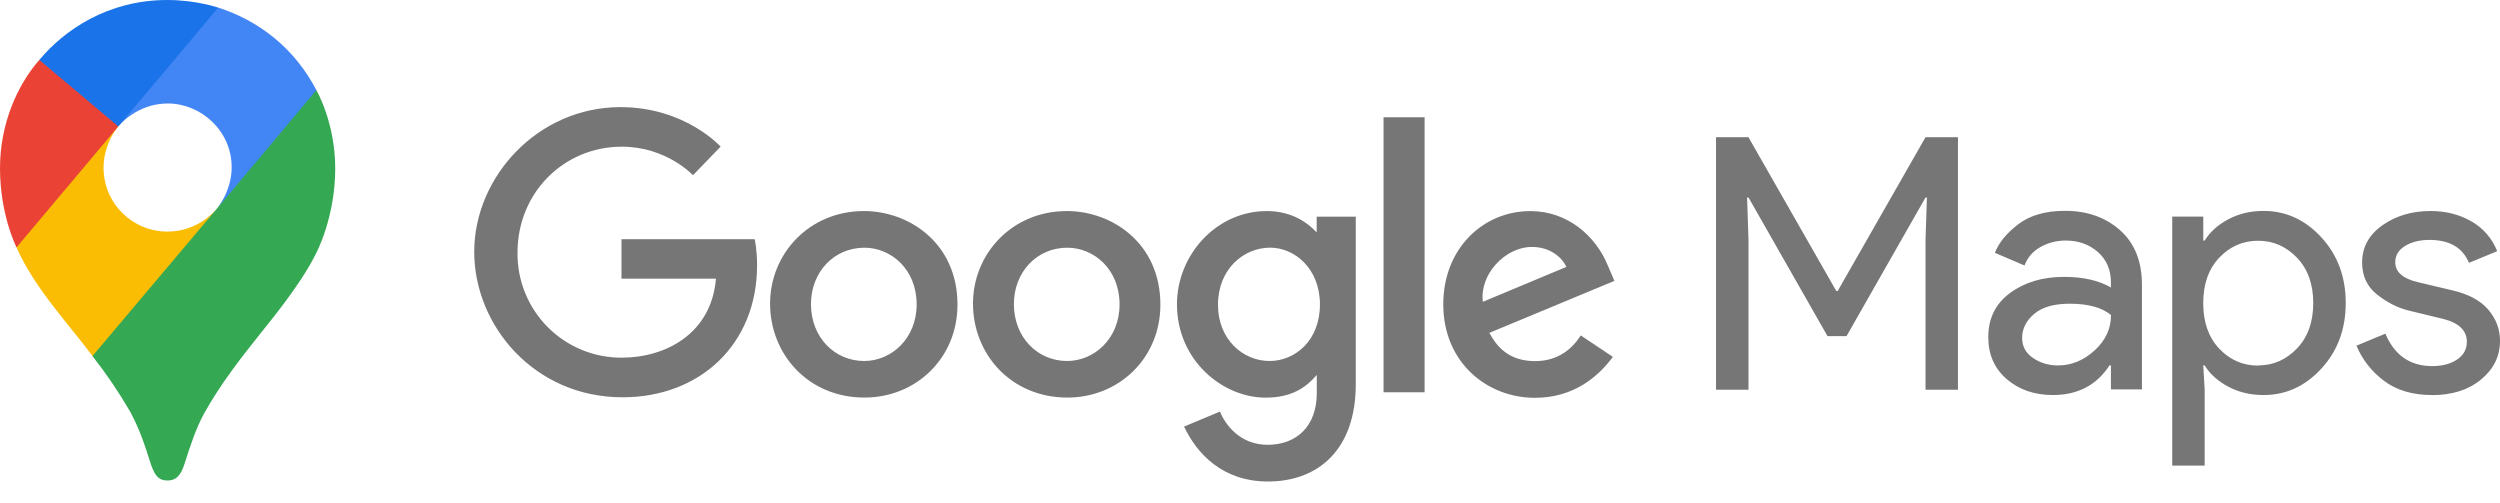
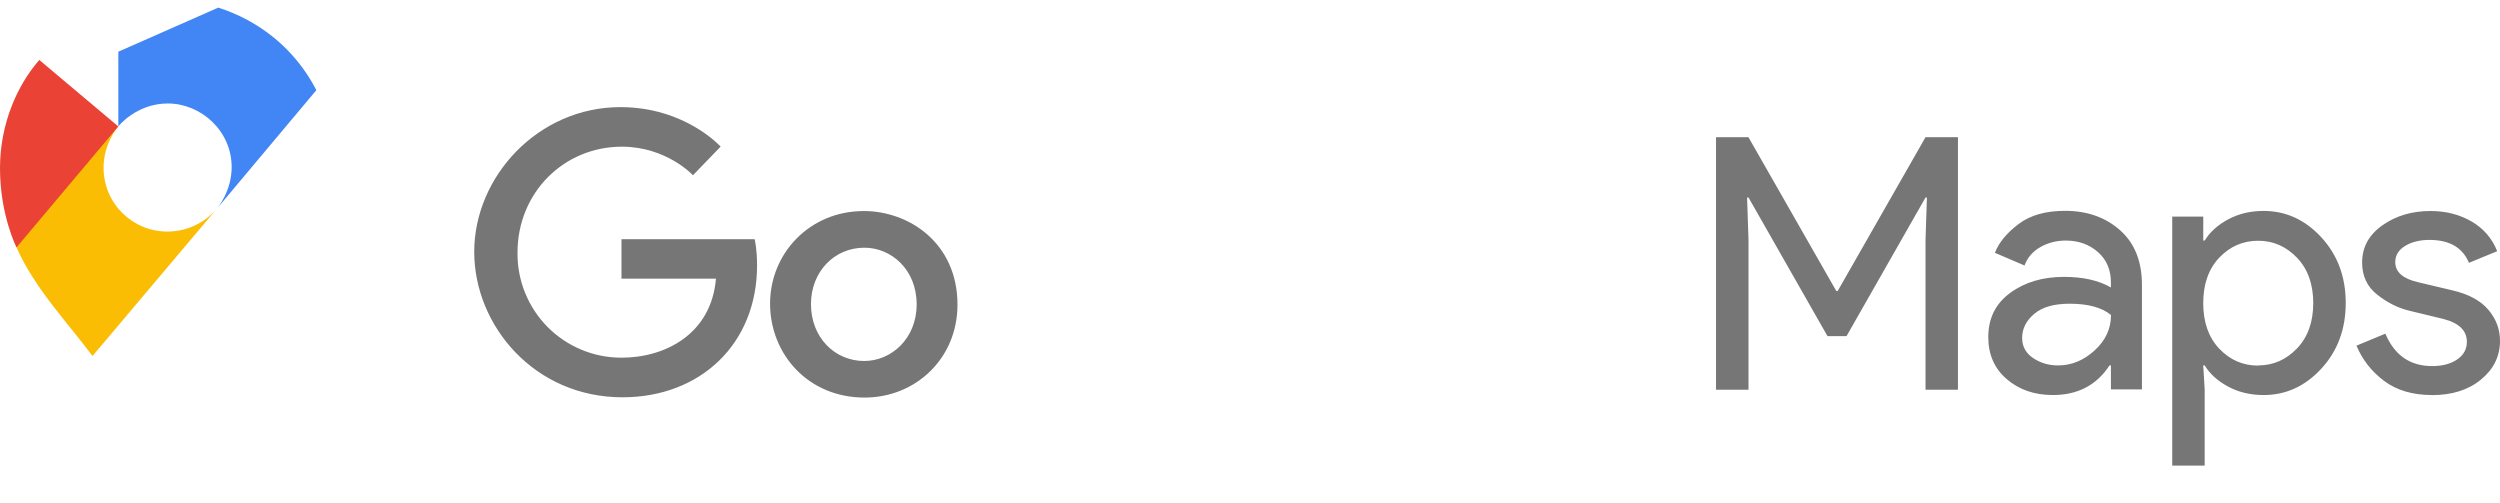
<svg xmlns="http://www.w3.org/2000/svg" width="144" height="29" viewBox="0 0 144 29" fill="none">
-   <path d="M5.324 20.507C6.125 21.527 6.853 22.602 7.505 23.724C8.061 24.779 8.293 25.494 8.699 26.765C8.949 27.467 9.174 27.676 9.658 27.676C10.186 27.676 10.426 27.32 10.611 26.768C10.995 25.568 11.296 24.652 11.772 23.787C12.705 22.116 13.865 20.631 15.005 19.204C15.313 18.8 17.308 16.448 18.206 14.591C18.206 14.591 19.309 12.552 19.309 9.703C19.309 7.039 18.221 5.191 18.221 5.191L15.087 6.031L13.184 11.043L12.713 11.735L12.619 11.86L12.494 12.017L12.274 12.267L11.96 12.581L10.266 13.962L6.029 16.408L5.324 20.507Z" fill="#34A853" />
  <path d="M0.951 14.246C1.985 16.609 3.979 18.685 5.328 20.507L12.494 12.018C12.494 12.018 11.484 13.339 9.653 13.339C7.613 13.339 5.965 11.71 5.965 9.656C5.965 8.247 6.813 7.279 6.813 7.279L1.949 8.583L0.951 14.246Z" fill="#FBBC04" />
  <path d="M12.574 0.438C14.954 1.205 16.991 2.816 18.223 5.192L12.496 12.017C12.496 12.017 13.344 11.032 13.344 9.632C13.344 7.53 11.574 5.96 9.662 5.96C7.854 5.96 6.816 7.278 6.816 7.278V2.978L12.574 0.438Z" fill="#4285F4" />
-   <path d="M2.264 3.452C3.686 1.751 6.187 0 9.635 0C11.308 0 12.568 0.439 12.568 0.439L6.81 7.281H2.731L2.264 3.452Z" fill="#1A73E8" />
  <path d="M0.951 14.25C0.951 14.25 0 12.387 0 9.688C0 7.137 0.992 4.907 2.264 3.453L6.813 7.282L0.951 14.25Z" fill="#EA4335" />
  <path d="M98.843 22.45V7.903H100.711L105.77 16.761H105.851L110.91 7.903H112.778V22.45H110.91V13.815L110.991 11.376H110.91L106.36 19.361H105.264L100.714 11.376H100.632L100.714 13.815V22.449L98.843 22.45ZM118.242 22.754C117.187 22.754 116.302 22.45 115.592 21.84C114.882 21.23 114.525 20.425 114.525 19.422C114.525 18.334 114.944 17.489 115.785 16.872C116.625 16.256 117.66 15.948 118.887 15.948C119.984 15.948 120.884 16.151 121.589 16.558V16.273C121.589 15.542 121.338 14.956 120.838 14.516C120.337 14.077 119.72 13.856 118.988 13.856C118.447 13.856 117.957 13.985 117.516 14.237C117.076 14.49 116.775 14.847 116.613 15.293L114.906 14.562C115.137 13.966 115.59 13.419 116.267 12.906C116.943 12.394 117.837 12.144 118.948 12.144C120.222 12.144 121.277 12.517 122.117 13.262C122.957 14.006 123.376 15.057 123.376 16.412V22.431H121.589V21.048H121.507C120.762 22.191 119.672 22.754 118.242 22.754ZM118.547 21.048C119.319 21.048 120.019 20.76 120.649 20.185C121.279 19.61 121.594 18.933 121.594 18.144C121.066 17.71 120.274 17.494 119.217 17.494C118.31 17.494 117.626 17.689 117.166 18.083C116.706 18.476 116.475 18.936 116.475 19.464C116.475 19.952 116.685 20.338 117.104 20.622C117.524 20.907 118.005 21.049 118.546 21.049L118.547 21.048ZM130.379 22.754C129.621 22.754 128.94 22.591 128.338 22.267C127.736 21.942 127.285 21.535 126.989 21.048H126.907L126.989 22.429V26.817H125.12V12.475H126.908V13.856H126.99C127.287 13.368 127.738 12.962 128.339 12.637C128.941 12.312 129.623 12.149 130.38 12.149C131.667 12.149 132.777 12.657 133.712 13.673C134.646 14.689 135.114 15.948 135.114 17.452C135.114 18.956 134.646 20.215 133.712 21.231C132.778 22.247 131.667 22.755 130.38 22.755L130.379 22.754ZM130.074 21.048C130.941 21.048 131.685 20.719 132.309 20.068C132.932 19.418 133.243 18.541 133.243 17.458C133.243 16.374 132.932 15.498 132.309 14.847C131.686 14.195 130.941 13.867 130.074 13.867C129.194 13.867 128.446 14.192 127.829 14.842C127.213 15.493 126.906 16.366 126.906 17.463C126.906 18.56 127.214 19.433 127.829 20.084C128.445 20.734 129.194 21.059 130.074 21.059V21.048ZM140.079 22.754C138.969 22.754 138.052 22.483 137.327 21.942C136.602 21.4 136.075 20.723 135.732 19.91L137.398 19.219C137.926 20.471 138.827 21.087 140.1 21.087C140.682 21.087 141.16 20.959 141.532 20.706C141.905 20.454 142.091 20.11 142.091 19.691C142.091 19.041 141.638 18.6 140.73 18.37L138.719 17.883C138.082 17.721 137.48 17.412 136.911 16.959C136.342 16.506 136.058 15.892 136.058 15.121C136.058 14.241 136.447 13.526 137.226 12.977C138.004 12.427 138.929 12.154 139.998 12.154C140.878 12.154 141.664 12.353 142.355 12.752C143.032 13.137 143.556 13.743 143.838 14.469L142.212 15.139C141.848 14.259 141.088 13.819 139.937 13.819C139.382 13.819 138.914 13.934 138.536 14.164C138.158 14.394 137.967 14.706 137.967 15.099C137.967 15.668 138.403 16.054 139.288 16.257L141.258 16.724C142.192 16.941 142.883 17.314 143.329 17.842C143.776 18.37 144 18.966 144 19.63C144 20.524 143.634 21.263 142.903 21.865C142.171 22.467 141.23 22.759 140.073 22.759L140.079 22.754ZM43.462 13.777H35.797V16.052H41.239C40.971 19.241 38.316 20.602 35.812 20.602C35.018 20.605 34.231 20.451 33.498 20.147C32.764 19.843 32.099 19.396 31.54 18.833C30.982 18.269 30.541 17.599 30.244 16.863C29.946 16.127 29.799 15.339 29.809 14.545C29.809 11.102 32.475 8.449 35.818 8.449C38.397 8.449 39.915 10.094 39.915 10.094L41.508 8.445C41.508 8.445 39.464 6.17 35.736 6.17C30.989 6.17 27.315 10.177 27.315 14.506C27.315 18.747 30.771 22.884 35.857 22.884C40.331 22.884 43.607 19.819 43.607 15.286C43.607 14.33 43.468 13.777 43.468 13.777L43.462 13.777Z" fill="#767676" />
  <path d="M49.755 12.157C46.61 12.157 44.356 14.616 44.356 17.485C44.356 20.395 46.543 22.9 49.798 22.9C52.74 22.9 55.151 20.651 55.151 17.547C55.151 13.989 52.346 12.156 49.761 12.156L49.755 12.157ZM49.786 14.268C51.334 14.268 52.799 15.518 52.799 17.533C52.799 19.506 51.339 20.793 49.779 20.793C48.065 20.793 46.712 19.42 46.712 17.518C46.712 15.658 48.048 14.268 49.786 14.268L49.786 14.268Z" fill="#767676" />
-   <path d="M61.443 12.157C58.297 12.157 56.044 14.616 56.044 17.485C56.044 20.395 58.23 22.9 61.486 22.9C64.428 22.9 66.838 20.651 66.838 17.547C66.838 13.989 64.034 12.156 61.449 12.156L61.443 12.157ZM61.474 14.268C63.021 14.268 64.487 15.518 64.487 17.533C64.487 19.506 63.027 20.793 61.466 20.793C59.752 20.793 58.4 19.42 58.4 17.518C58.4 15.658 59.736 14.268 61.474 14.268L61.474 14.268Z" fill="#767676" />
-   <path d="M72.95 12.159C70.063 12.159 67.793 14.688 67.793 17.526C67.793 20.759 70.424 22.904 72.899 22.904C74.43 22.904 75.244 22.296 75.846 21.598V22.657C75.846 24.51 74.72 25.62 73.016 25.62C71.375 25.62 70.553 24.4 70.266 23.708L68.202 24.571C68.935 26.119 70.408 27.735 73.034 27.735C75.904 27.735 78.093 25.927 78.093 22.129V12.479H75.841V13.389C75.148 12.643 74.201 12.156 72.945 12.156L72.95 12.159ZM73.159 14.265C74.575 14.265 76.028 15.473 76.028 17.538C76.028 19.637 74.578 20.793 73.127 20.793C71.588 20.793 70.156 19.543 70.156 17.558C70.156 15.489 71.643 14.265 73.159 14.265V14.265ZM88.143 12.159C85.42 12.159 83.132 14.325 83.132 17.524C83.132 20.907 85.681 22.914 88.404 22.914C90.677 22.914 92.072 21.671 92.903 20.556L91.053 19.321C90.572 20.069 89.766 20.8 88.422 20.8C86.912 20.8 86.218 19.973 85.788 19.172L92.99 16.178L92.616 15.307C91.92 13.592 90.297 12.159 88.154 12.159L88.143 12.159ZM88.237 14.225C89.218 14.225 89.924 14.747 90.224 15.372L85.415 17.383C85.208 15.826 86.681 14.225 88.237 14.225ZM79.692 22.594H82.058V6.756H79.692V22.594Z" fill="#767676" />
</svg>